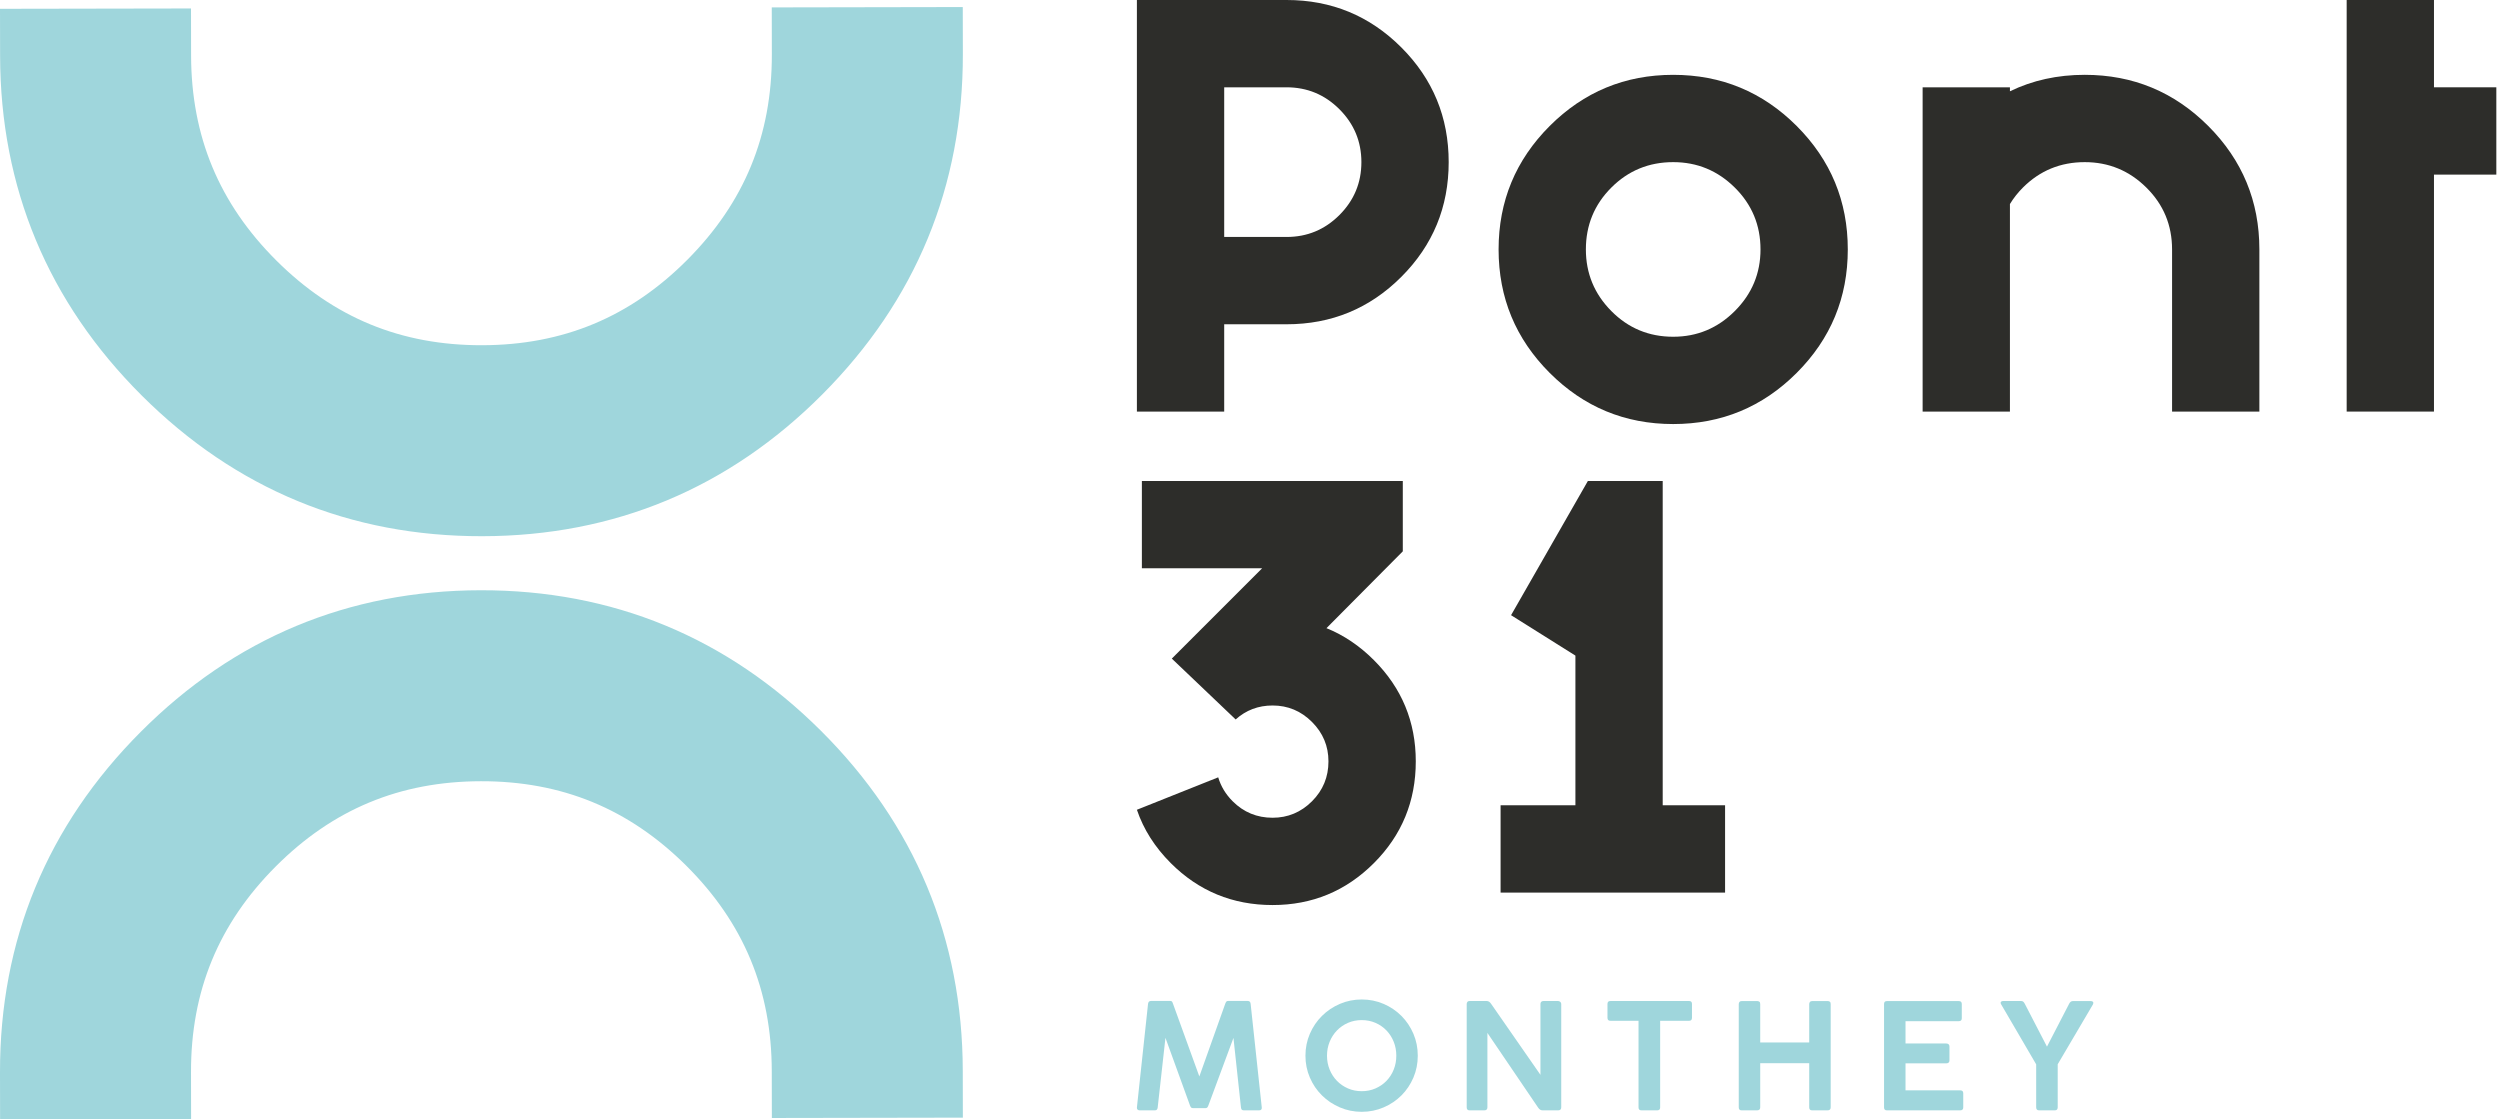
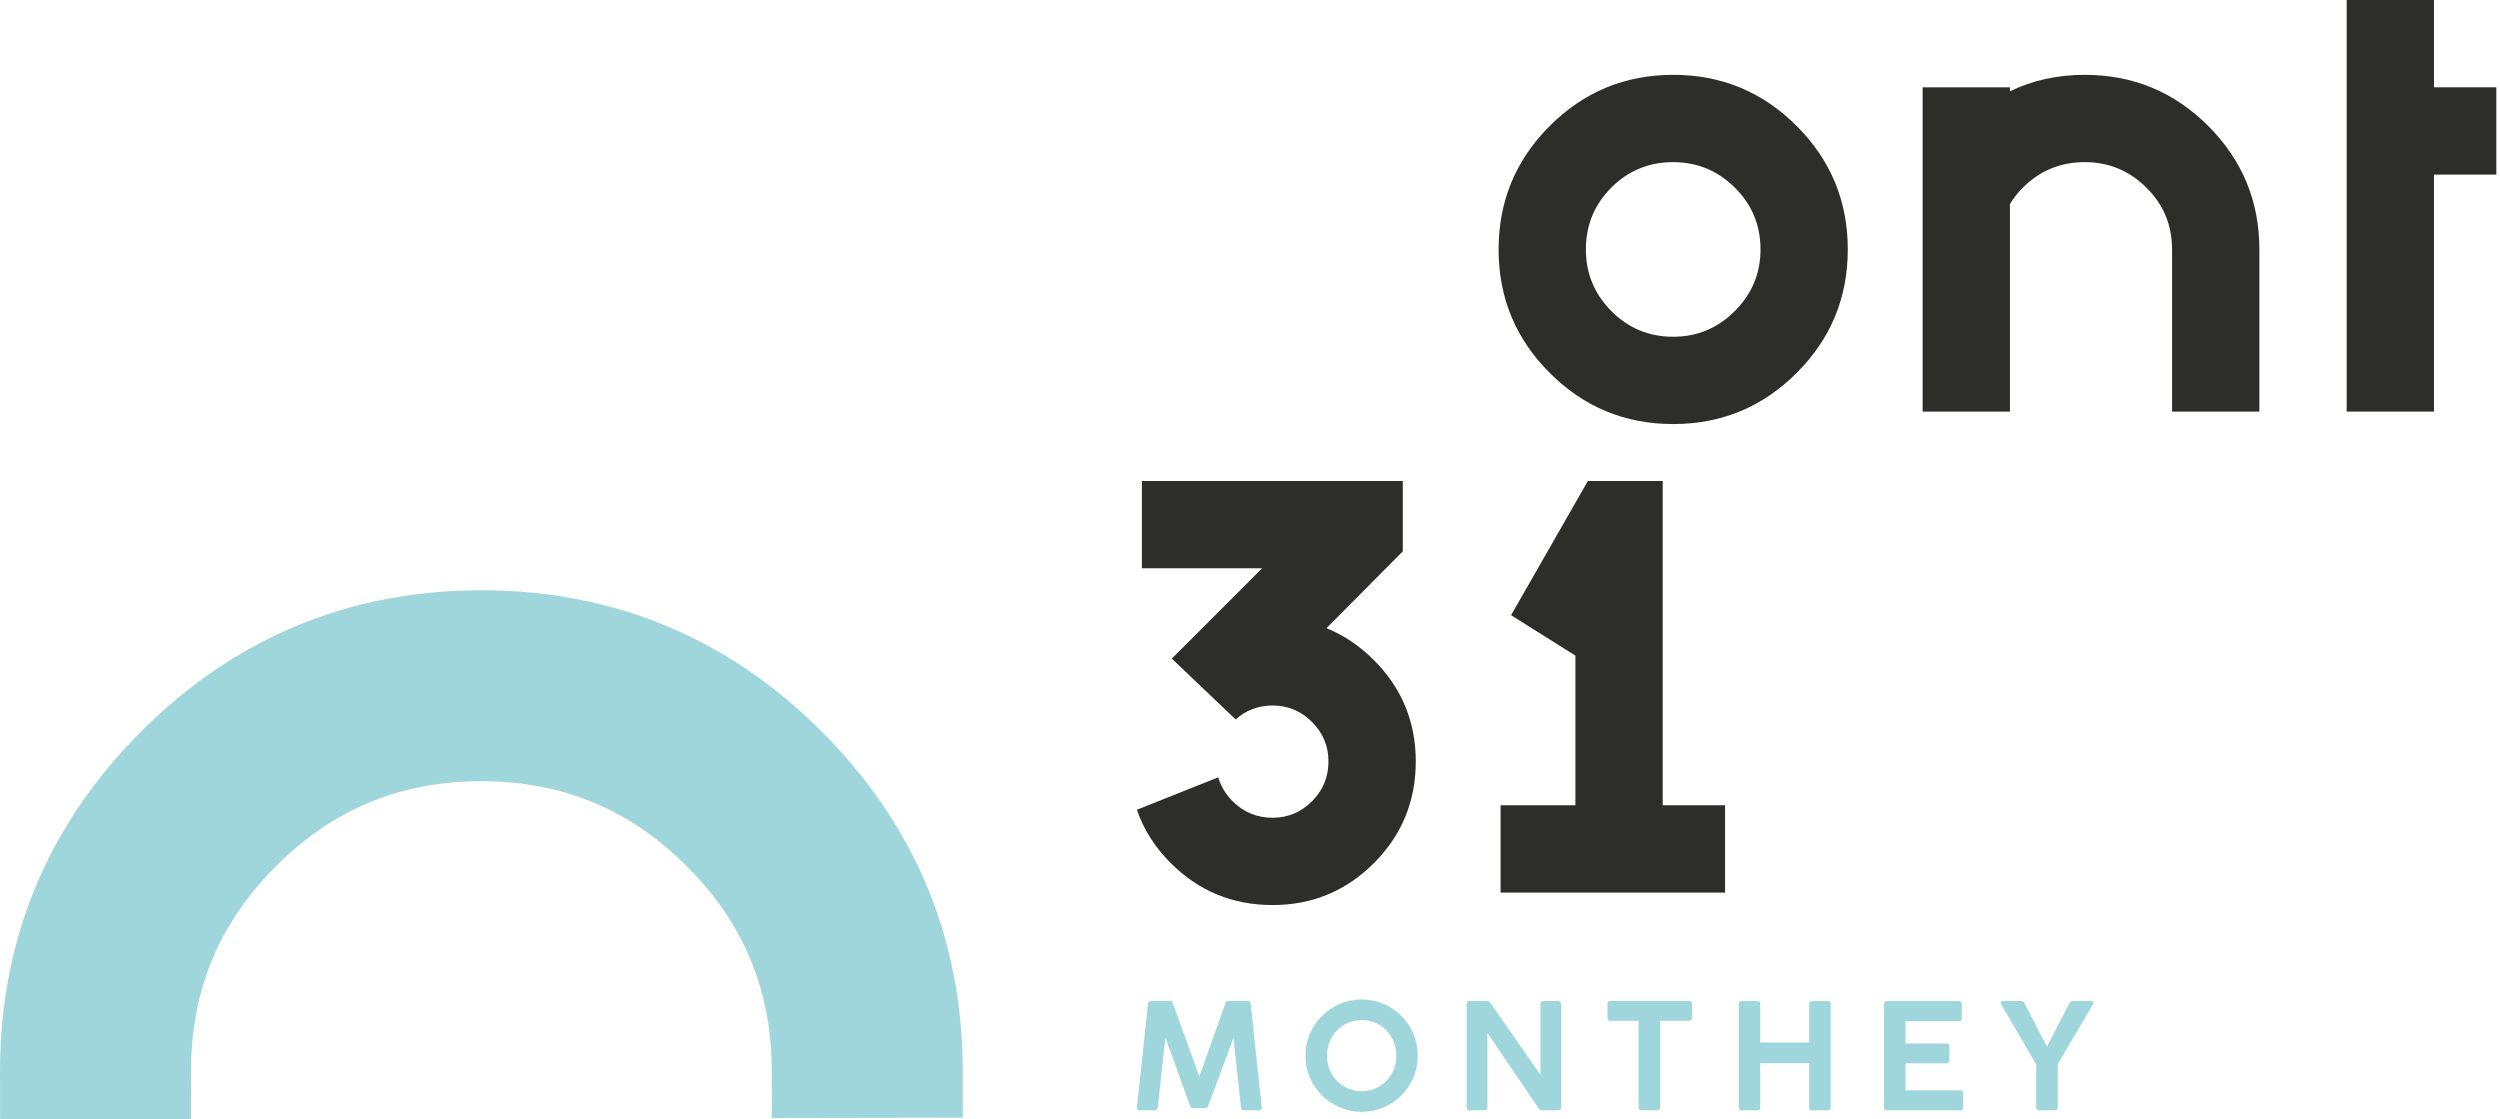
<svg xmlns="http://www.w3.org/2000/svg" width="670" height="300" viewBox="0 0 670 300" fill="none">
  <path d="M312.34 278.137L310.263 296.793C310.236 297.056 310.165 297.251 310.047 297.378C309.932 297.511 309.737 297.576 309.465 297.576H305.456C305.196 297.576 304.998 297.508 304.859 297.369C304.723 297.23 304.667 297.032 304.694 296.772L307.675 269.032C307.701 268.801 307.778 268.612 307.899 268.467C308.026 268.323 308.224 268.252 308.496 268.252H313.633C313.852 268.252 314.009 268.308 314.094 268.426C314.186 268.541 314.272 268.722 314.354 268.97L321.424 288.491L328.369 268.99C328.464 268.742 328.558 268.559 328.656 268.435C328.75 268.311 328.91 268.252 329.129 268.252H334.369C334.863 268.252 335.129 268.512 335.17 269.032L338.151 296.772C338.219 297.307 337.965 297.576 337.389 297.576H333.383C333.108 297.576 332.913 297.514 332.795 297.39C332.68 297.268 332.609 297.076 332.579 296.813L330.567 278.157L323.846 296.261C323.74 296.548 323.628 296.74 323.518 296.837C323.409 296.932 323.253 296.979 323.049 296.979H319.737C319.518 296.979 319.353 296.932 319.247 296.837C319.134 296.74 319.028 296.548 318.916 296.261L312.34 278.137Z" fill="#9FD6DC" />
  <path d="M356.345 286.654C356.818 287.809 357.471 288.816 358.307 289.673C359.143 290.53 360.126 291.203 361.255 291.697C362.383 292.193 363.615 292.438 364.942 292.438C366.274 292.438 367.5 292.193 368.635 291.697C369.763 291.203 370.744 290.53 371.574 289.673C372.401 288.816 373.048 287.809 373.515 286.654C373.979 285.496 374.212 284.252 374.212 282.923C374.212 281.596 373.979 280.352 373.515 279.194C373.048 278.036 372.401 277.023 371.574 276.16C370.744 275.298 369.763 274.621 368.635 274.128C367.5 273.634 366.274 273.386 364.942 273.386C363.615 273.386 362.383 273.634 361.255 274.128C360.126 274.621 359.143 275.298 358.307 276.16C357.471 277.023 356.818 278.036 356.345 279.194C355.872 280.352 355.636 281.596 355.636 282.923C355.636 284.252 355.872 285.496 356.345 286.654ZM351.042 277.056C351.831 275.227 352.909 273.632 354.28 272.27C355.651 270.908 357.249 269.832 359.078 269.044C360.906 268.255 362.865 267.859 364.942 267.859C367.028 267.859 368.98 268.255 370.812 269.044C372.641 269.832 374.233 270.908 375.592 272.27C376.945 273.632 378.014 275.227 378.797 277.056C379.574 278.884 379.964 280.84 379.964 282.923C379.964 285.005 379.574 286.961 378.797 288.79C378.014 290.618 376.945 292.211 375.592 293.567C374.233 294.926 372.641 295.998 370.812 296.781C368.98 297.57 367.028 297.966 364.942 297.966C362.865 297.966 360.906 297.57 359.078 296.781C357.249 295.998 355.651 294.926 354.28 293.567C352.909 292.211 351.831 290.618 351.042 288.79C350.253 286.961 349.86 285.005 349.86 282.923C349.86 280.84 350.253 278.884 351.042 277.056Z" fill="#9FD6DC" />
  <path d="M398.624 276.819V296.772C398.624 297.31 398.343 297.575 397.782 297.575H393.838C393.33 297.575 393.076 297.31 393.076 296.772V269.052C393.076 268.86 393.138 268.683 393.262 268.517C393.386 268.352 393.575 268.272 393.838 268.272H398.438C398.89 268.272 399.28 268.517 399.61 269.014L412.843 288.06V269.052C412.843 268.834 412.908 268.647 413.041 268.497C413.17 268.346 413.374 268.272 413.646 268.272H417.569C417.761 268.272 417.95 268.343 418.137 268.488C418.32 268.633 418.411 268.822 418.411 269.052V296.772C418.411 297.31 418.134 297.575 417.569 297.575H413.401C413.182 297.575 412.976 297.519 412.783 297.41C412.591 297.301 412.405 297.118 412.228 296.858L398.624 276.819Z" fill="#9FD6DC" />
  <path d="M430.803 269.053C430.803 268.53 431.063 268.27 431.586 268.27H452.688C453.193 268.27 453.451 268.53 453.451 269.053V272.769C453.451 273.307 453.193 273.573 452.688 273.573H444.922V296.793C444.922 297.313 444.659 297.573 444.142 297.573H439.908C439.385 297.573 439.125 297.313 439.125 296.793V273.573H431.586C431.063 273.573 430.803 273.307 430.803 272.769V269.053Z" fill="#9FD6DC" />
  <path d="M484.869 284.938H471.738V296.773C471.738 297.308 471.457 297.573 470.896 297.573H466.745C466.237 297.573 465.986 297.308 465.986 296.773V269.112C465.986 268.882 466.045 268.687 466.169 268.527C466.293 268.371 466.482 268.291 466.745 268.291H470.999C471.162 268.291 471.327 268.341 471.493 268.448C471.658 268.548 471.738 268.758 471.738 269.074V279.387H484.869V269.112C484.869 268.882 484.931 268.687 485.056 268.527C485.177 268.371 485.369 268.291 485.632 268.291H489.886C490.045 268.291 490.211 268.341 490.376 268.448C490.542 268.548 490.624 268.758 490.624 269.074V296.773C490.624 297.308 490.344 297.573 489.779 297.573H485.632C485.123 297.573 484.869 297.308 484.869 296.773V284.938Z" fill="#9FD6DC" />
  <path d="M504.924 269.073C504.924 268.55 505.178 268.29 505.686 268.29H524.96C525.494 268.29 525.76 268.55 525.76 269.073V272.896C525.76 273.413 525.494 273.676 524.96 273.676H510.679V279.655H521.568C521.843 279.655 522.058 279.72 522.215 279.853C522.372 279.98 522.454 280.181 522.454 280.456V284.196C522.454 284.719 522.156 284.979 521.568 284.979H510.679V292.211H525.329C525.878 292.211 526.15 292.471 526.15 292.991V296.793C526.15 297.316 525.878 297.573 525.329 297.573H505.686C505.178 297.573 504.924 297.316 504.924 296.793V269.073Z" fill="#9FD6DC" />
  <path d="M545.694 285.245L536.299 269.153C536.151 268.881 536.134 268.666 536.249 268.506C536.367 268.353 536.55 268.27 536.795 268.27H541.646C541.877 268.27 542.066 268.326 542.208 268.435C542.352 268.545 542.494 268.731 542.63 268.988L548.589 280.5L554.527 269.011C554.775 268.53 555.097 268.29 555.496 268.29H560.406C560.651 268.29 560.831 268.373 560.938 268.527C561.05 268.686 561.044 268.902 560.917 269.174L551.466 285.224V296.752C551.466 297.301 551.215 297.573 550.707 297.573H546.474C545.954 297.573 545.694 297.301 545.694 296.752V285.245Z" fill="#9FD6DC" />
-   <path d="M328.085 23.398V63.507H344.797C350.325 63.507 355.046 61.549 358.969 57.626C362.889 53.702 364.854 48.981 364.854 43.454C364.854 37.926 362.889 33.206 358.969 29.282C355.046 25.359 350.325 23.398 344.797 23.398H328.085ZM328.085 86.905V110.303H304.688V-0H344.797C356.83 -0 367.081 4.233 375.551 12.703C384.018 21.17 388.248 31.421 388.248 43.454C388.248 55.487 384.018 65.738 375.551 74.205C367.081 82.675 356.83 86.905 344.797 86.905H328.085Z" fill="#2D2D2A" />
  <path d="M448.414 43.453C441.909 43.453 436.384 45.725 431.838 50.271C427.291 54.818 425.016 60.345 425.016 66.85C425.016 73.267 427.291 78.774 431.838 83.362C436.384 87.956 441.909 90.248 448.414 90.248C454.834 90.248 460.334 87.956 464.925 83.362C469.519 78.774 471.815 73.267 471.815 66.85C471.815 60.345 469.519 54.818 464.925 50.271C460.334 45.725 454.834 43.453 448.414 43.453ZM481.507 33.76C490.642 42.897 495.209 53.928 495.209 66.85C495.209 79.775 490.642 90.806 481.507 99.941C472.367 109.078 461.339 113.646 448.414 113.646C435.489 113.646 424.461 109.078 415.323 99.941C406.186 90.806 401.622 79.775 401.622 66.85C401.622 53.928 406.186 42.897 415.323 33.76C424.461 24.622 435.489 20.055 448.414 20.055C461.339 20.055 472.367 24.622 481.507 33.76Z" fill="#2D2D2A" />
  <path d="M538.661 54.683V110.303H515.263V23.398H538.661V24.467C544.72 21.524 551.405 20.053 558.714 20.053C571.639 20.053 582.67 24.624 591.808 33.761C600.942 42.896 605.513 53.927 605.513 66.852V110.303H582.115V66.852C582.115 60.343 579.819 54.816 575.226 50.272C570.635 45.726 565.134 43.454 558.714 43.454C552.209 43.454 546.685 45.726 542.138 50.272C540.8 51.608 539.639 53.079 538.661 54.683Z" fill="#2D2D2A" />
  <path d="M652.305 46.796V110.303H628.907V0H652.305V23.398H669.017V46.796H652.305Z" fill="#2D2D2A" />
  <path d="M314.045 176.504L338.246 152.303H306.024V128.908H375.951V147.756L355.493 168.347C360.128 170.22 364.361 173.074 368.196 176.906C375.682 184.392 379.428 193.441 379.428 204.047C379.428 214.744 375.682 223.831 368.196 231.32C360.707 238.809 351.661 242.552 341.055 242.552C330.358 242.552 321.265 238.809 313.776 231.32C309.501 227.043 306.47 222.277 304.688 217.016L326.479 208.324C327.194 210.732 328.485 212.871 330.358 214.744C333.3 217.683 336.863 219.155 341.055 219.155C345.15 219.155 348.674 217.683 351.614 214.744C354.556 211.802 356.027 208.236 356.027 204.047C356.027 199.946 354.556 196.425 351.614 193.485C348.674 190.543 345.15 189.072 341.055 189.072C337.221 189.072 333.924 190.321 331.159 192.815L314.045 176.504Z" fill="#2D2D2A" />
  <path d="M404.964 164.871L425.552 128.906H445.605V215.811H462.321V239.209H402.157V215.811H422.211V175.702L404.964 164.871Z" fill="#2D2D2A" />
  <path d="M258.045 299.53L258.022 286.957C257.959 251.577 245.171 220.92 220.018 195.854C194.866 170.793 164.171 158.122 128.779 158.187C93.384 158.252 62.737 171.032 37.676 196.179C12.615 221.322 -0.062 252.023 0 287.424L0.024 300L51.215 299.905L51.191 287.332C51.15 265.624 58.562 247.603 73.862 232.247C89.177 216.891 107.169 209.408 128.871 209.369C150.572 209.331 168.59 216.749 183.947 232.034C199.318 247.349 206.795 265.341 206.833 287.048L206.857 299.622L258.045 299.53Z" fill="#9FD6DC" />
-   <path d="M0.001 2.36L0.025 14.934C0.087 50.314 12.876 80.97 38.028 106.037C63.181 131.098 93.875 143.768 129.267 143.703C164.662 143.638 195.309 130.858 220.37 105.712C245.431 80.568 258.108 49.867 258.046 14.467L258.022 1.89L206.831 1.985L206.855 14.558C206.896 36.266 199.484 54.287 184.184 69.643C168.869 84.999 150.878 92.483 129.176 92.521C107.474 92.559 89.456 85.141 74.1 69.856C58.728 54.541 51.251 36.55 51.213 14.842L51.189 2.269L0.001 2.36Z" fill="#9FD6DC" />
</svg>